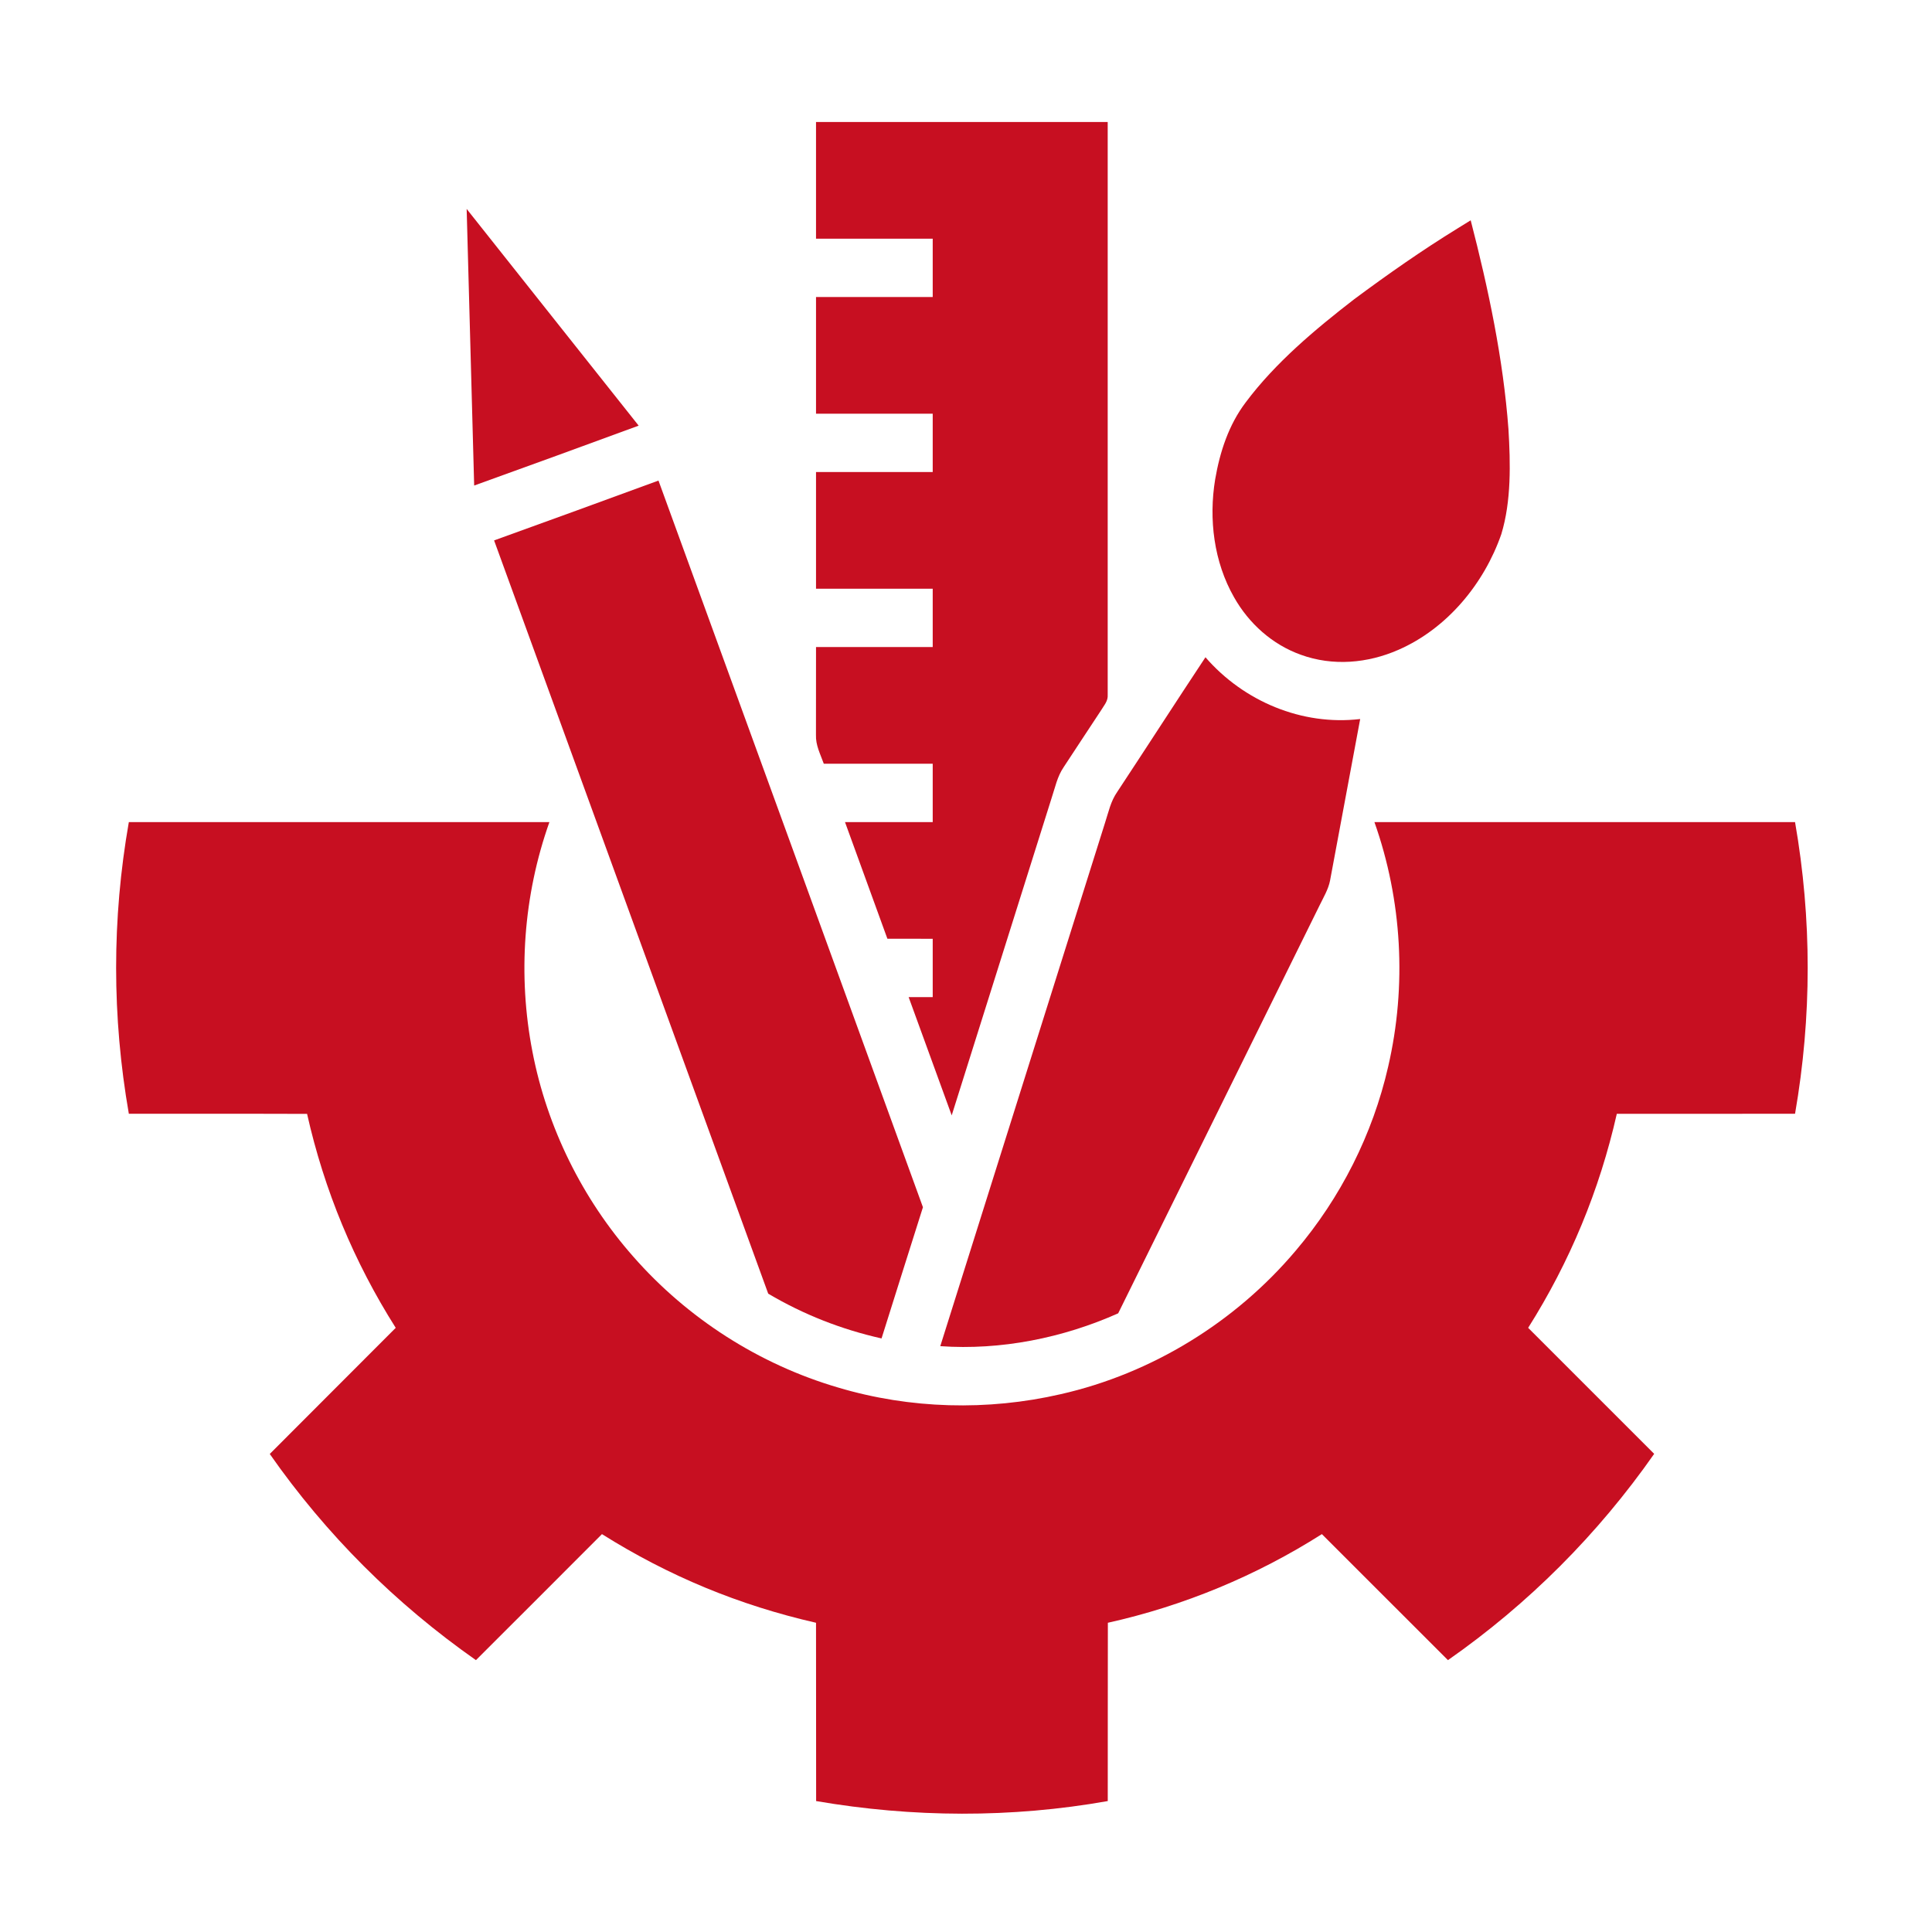
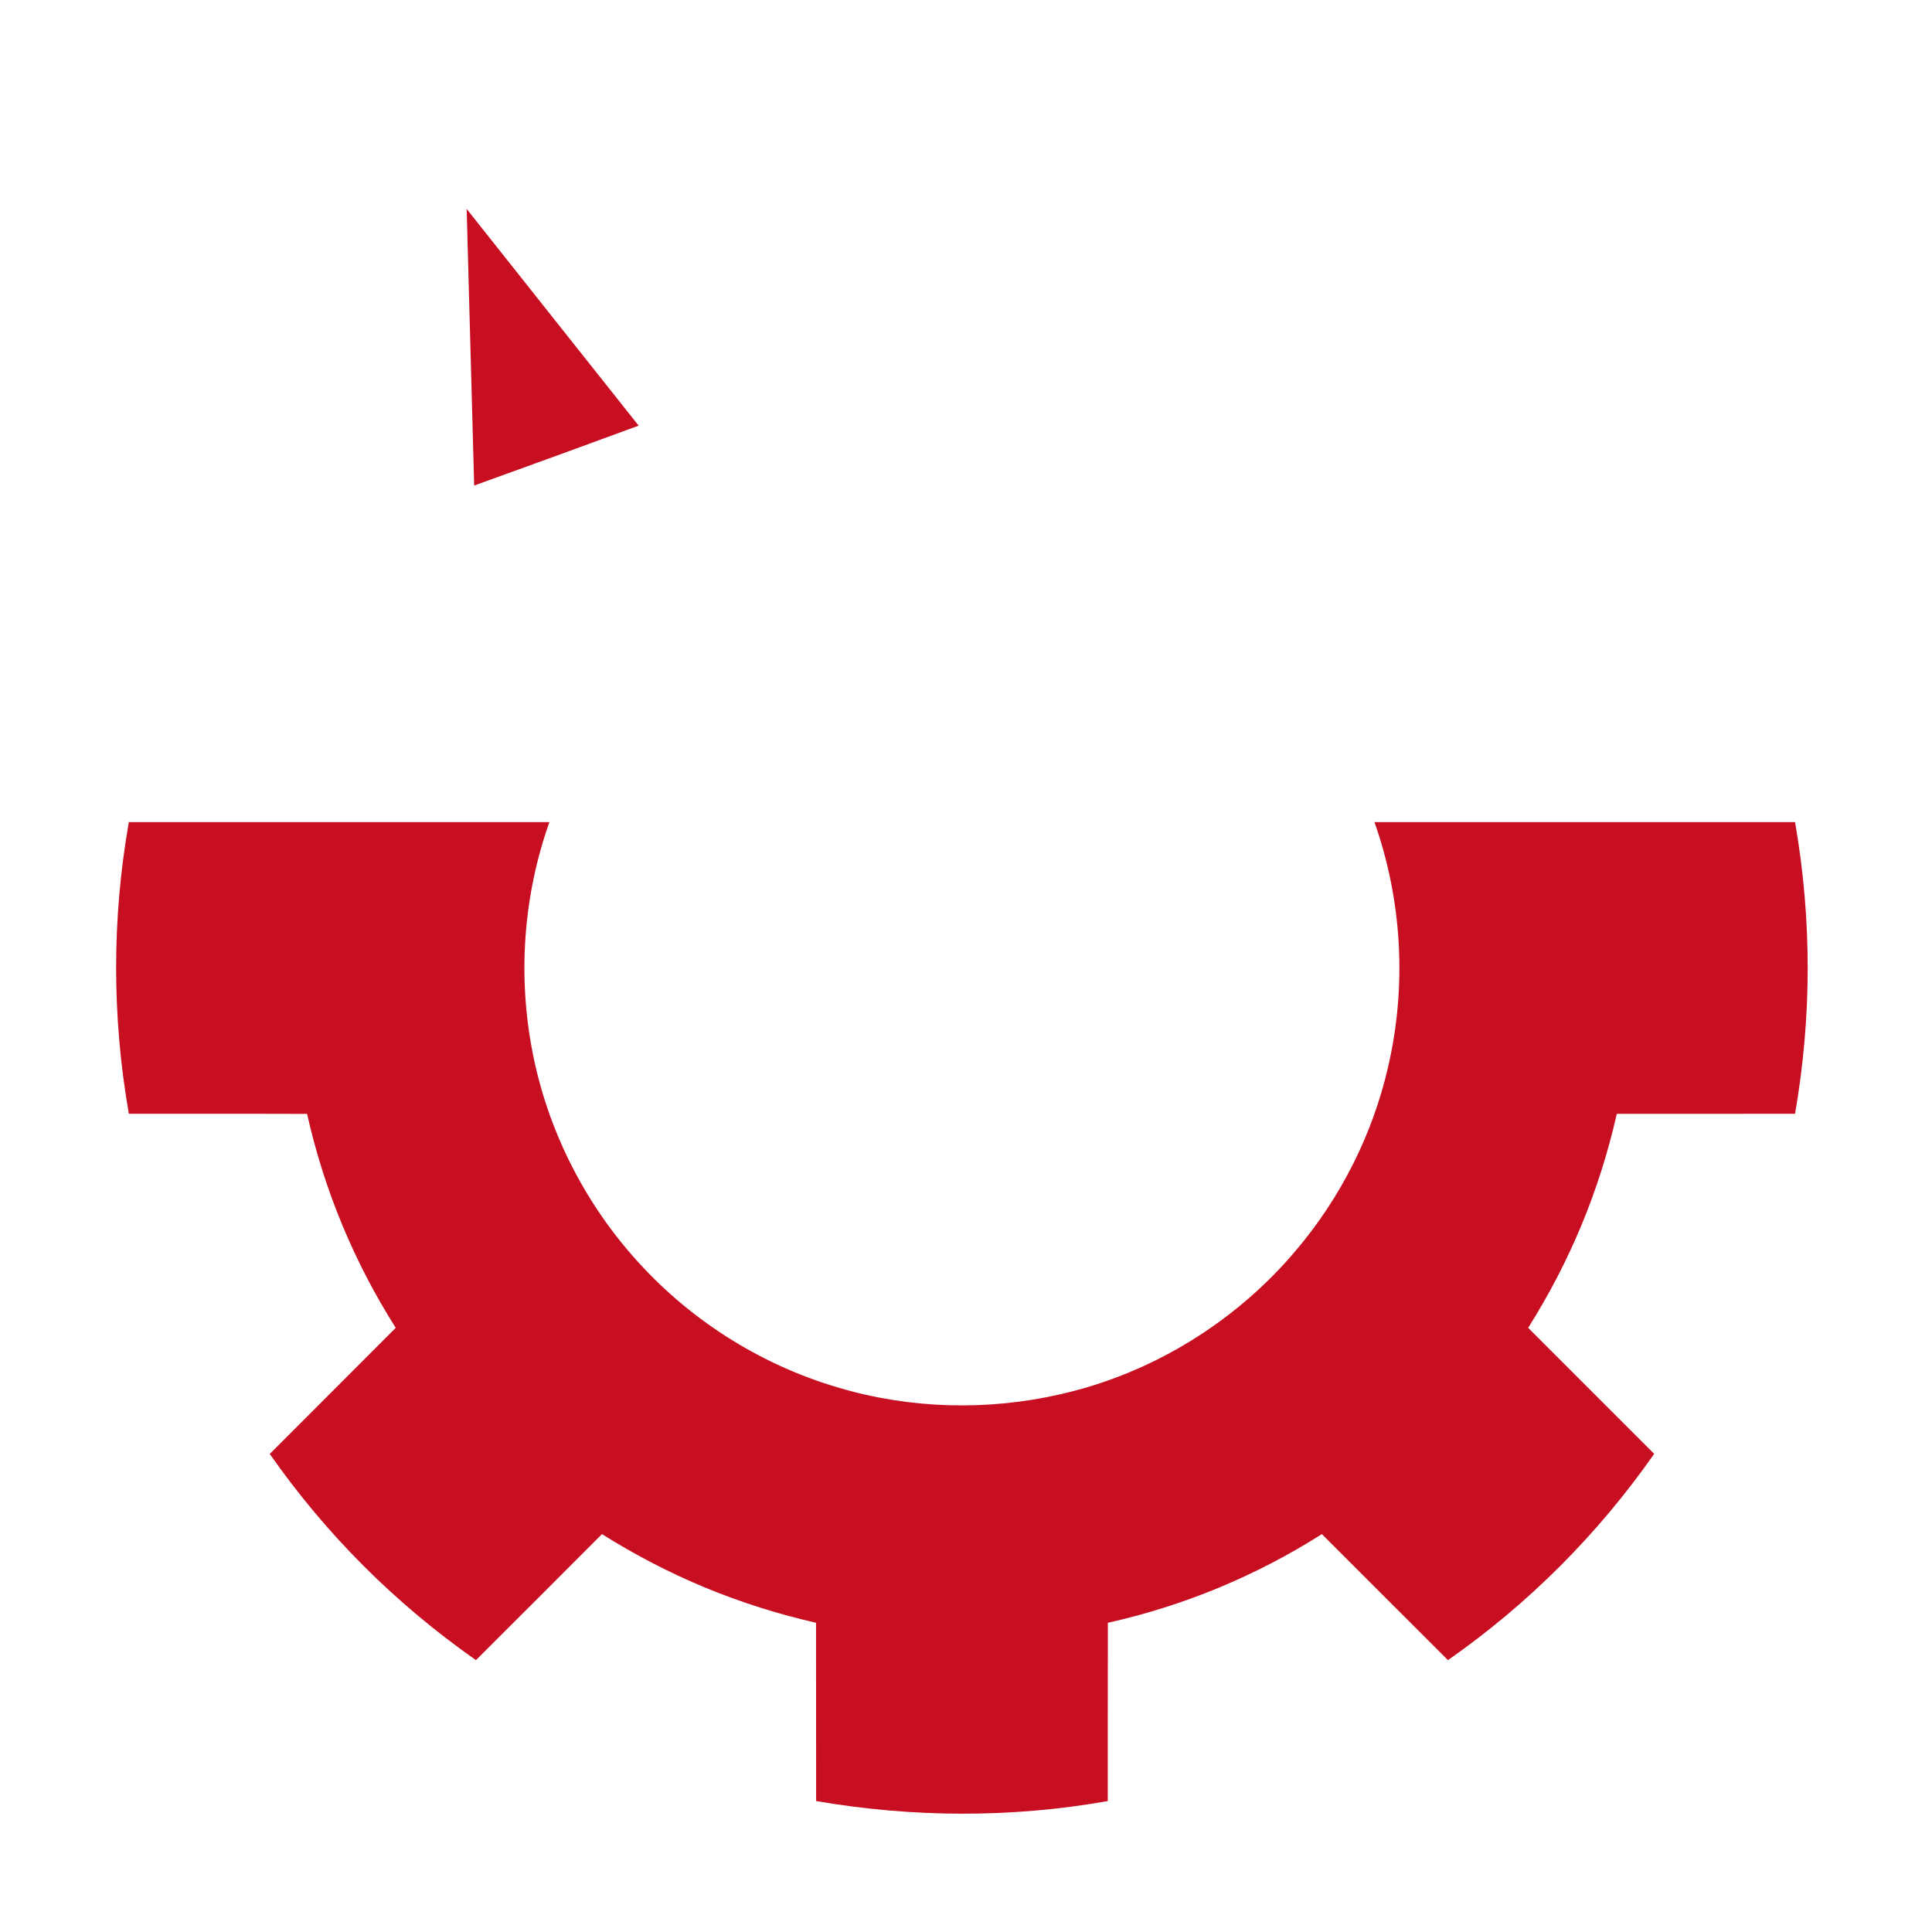
<svg xmlns="http://www.w3.org/2000/svg" width="35" height="35" viewBox="0 0 35 35" fill="none">
-   <path d="M14.783 2.21C16.545 2.21 18.306 2.21 20.067 2.21C20.067 5.668 20.067 9.126 20.067 12.585C20.075 12.7 20.006 12.769 19.951 12.862C19.721 13.207 19.497 13.554 19.269 13.898C19.151 14.072 19.116 14.264 19.049 14.463C18.447 16.378 17.845 18.292 17.241 20.206C16.98 19.493 16.722 18.778 16.461 18.064C16.607 18.064 16.751 18.064 16.897 18.064C16.897 17.712 16.897 17.359 16.897 17.007C16.623 17.007 16.35 17.007 16.076 17.006C15.821 16.302 15.563 15.598 15.308 14.893C15.837 14.892 16.367 14.893 16.897 14.893C16.897 14.541 16.897 14.188 16.897 13.836C16.239 13.836 15.581 13.836 14.924 13.836C14.861 13.66 14.775 13.501 14.782 13.313C14.783 12.782 14.783 12.253 14.783 11.722C15.488 11.722 16.192 11.722 16.897 11.722C16.897 11.37 16.897 11.017 16.897 10.665C16.192 10.665 15.488 10.665 14.783 10.665C14.783 9.96 14.783 9.256 14.783 8.551C15.488 8.551 16.192 8.551 16.897 8.551C16.897 8.199 16.897 7.847 16.897 7.495C16.192 7.495 15.488 7.495 14.783 7.495C14.783 6.79 14.783 6.086 14.783 5.381C15.488 5.381 16.192 5.381 16.897 5.381C16.897 5.029 16.897 4.676 16.897 4.324C16.192 4.324 15.488 4.324 14.783 4.324C14.783 3.619 14.783 2.915 14.783 2.21Z" fill="#C70F21" />
  <path d="M8.454 3.785C9.493 5.093 10.53 6.403 11.57 7.711C10.578 8.076 9.585 8.438 8.59 8.796C8.545 7.126 8.499 5.455 8.454 3.785Z" fill="#C70F21" />
-   <path d="M26.643 3.991C26.963 5.228 27.232 6.498 27.327 7.774C27.364 8.395 27.38 9.076 27.198 9.676C26.886 10.575 26.215 11.387 25.334 11.772C24.776 12.017 24.145 12.072 23.567 11.862C23.049 11.677 22.625 11.296 22.356 10.82C21.99 10.179 21.895 9.405 22.014 8.683C22.1 8.184 22.259 7.695 22.569 7.287C23.102 6.573 23.829 5.964 24.532 5.421C25.142 4.968 25.763 4.533 26.41 4.135C26.488 4.087 26.566 4.039 26.643 3.991Z" fill="#C70F21" />
-   <path d="M11.929 8.706C13.526 13.094 15.126 17.481 16.72 21.87C16.467 22.662 16.221 23.455 15.97 24.247C15.244 24.084 14.558 23.815 13.917 23.436C12.261 18.887 10.605 14.339 8.951 9.79C9.944 9.431 10.938 9.071 11.929 8.706Z" fill="#C70F21" />
-   <path d="M21.838 11.907C22.53 12.705 23.585 13.15 24.641 13.026C24.458 14.001 24.276 14.977 24.095 15.953C24.065 16.11 23.974 16.26 23.904 16.405C22.687 18.867 21.475 21.331 20.257 23.792C19.255 24.239 18.131 24.464 17.034 24.387C18.028 21.227 19.024 18.068 20.018 14.908C20.084 14.707 20.119 14.518 20.243 14.341C20.777 13.532 21.302 12.716 21.838 11.907Z" fill="#C70F21" />
  <path d="M2.334 14.893C4.874 14.892 7.413 14.893 9.953 14.893C9.481 16.223 9.377 17.669 9.646 19.054C9.91 20.424 10.549 21.717 11.471 22.763C12.453 23.884 13.754 24.718 15.185 25.137C16.486 25.525 17.892 25.562 19.215 25.257C20.867 24.883 22.383 23.95 23.474 22.656C24.287 21.699 24.868 20.548 25.148 19.323C25.487 17.859 25.401 16.31 24.899 14.893C27.439 14.893 29.979 14.892 32.519 14.893C32.825 16.654 32.824 18.416 32.519 20.177C31.442 20.179 30.366 20.176 29.29 20.178C28.976 21.564 28.441 22.855 27.684 24.055C28.445 24.817 29.206 25.577 29.967 26.338C28.947 27.796 27.689 29.056 26.231 30.075C25.469 29.314 24.709 28.552 23.947 27.792C22.758 28.547 21.445 29.092 20.07 29.398C20.067 30.474 20.07 31.551 20.068 32.628C18.321 32.938 16.532 32.928 14.785 32.628C14.783 31.552 14.785 30.475 14.783 29.398C13.39 29.08 12.116 28.553 10.905 27.792C10.144 28.554 9.384 29.316 8.622 30.075C7.162 29.051 5.909 27.801 4.887 26.34C5.647 25.577 6.409 24.818 7.169 24.055C6.411 22.857 5.874 21.562 5.563 20.179C4.486 20.175 3.41 20.179 2.334 20.177C2.028 18.422 2.026 16.648 2.334 14.893Z" fill="#C70F21" />
</svg>